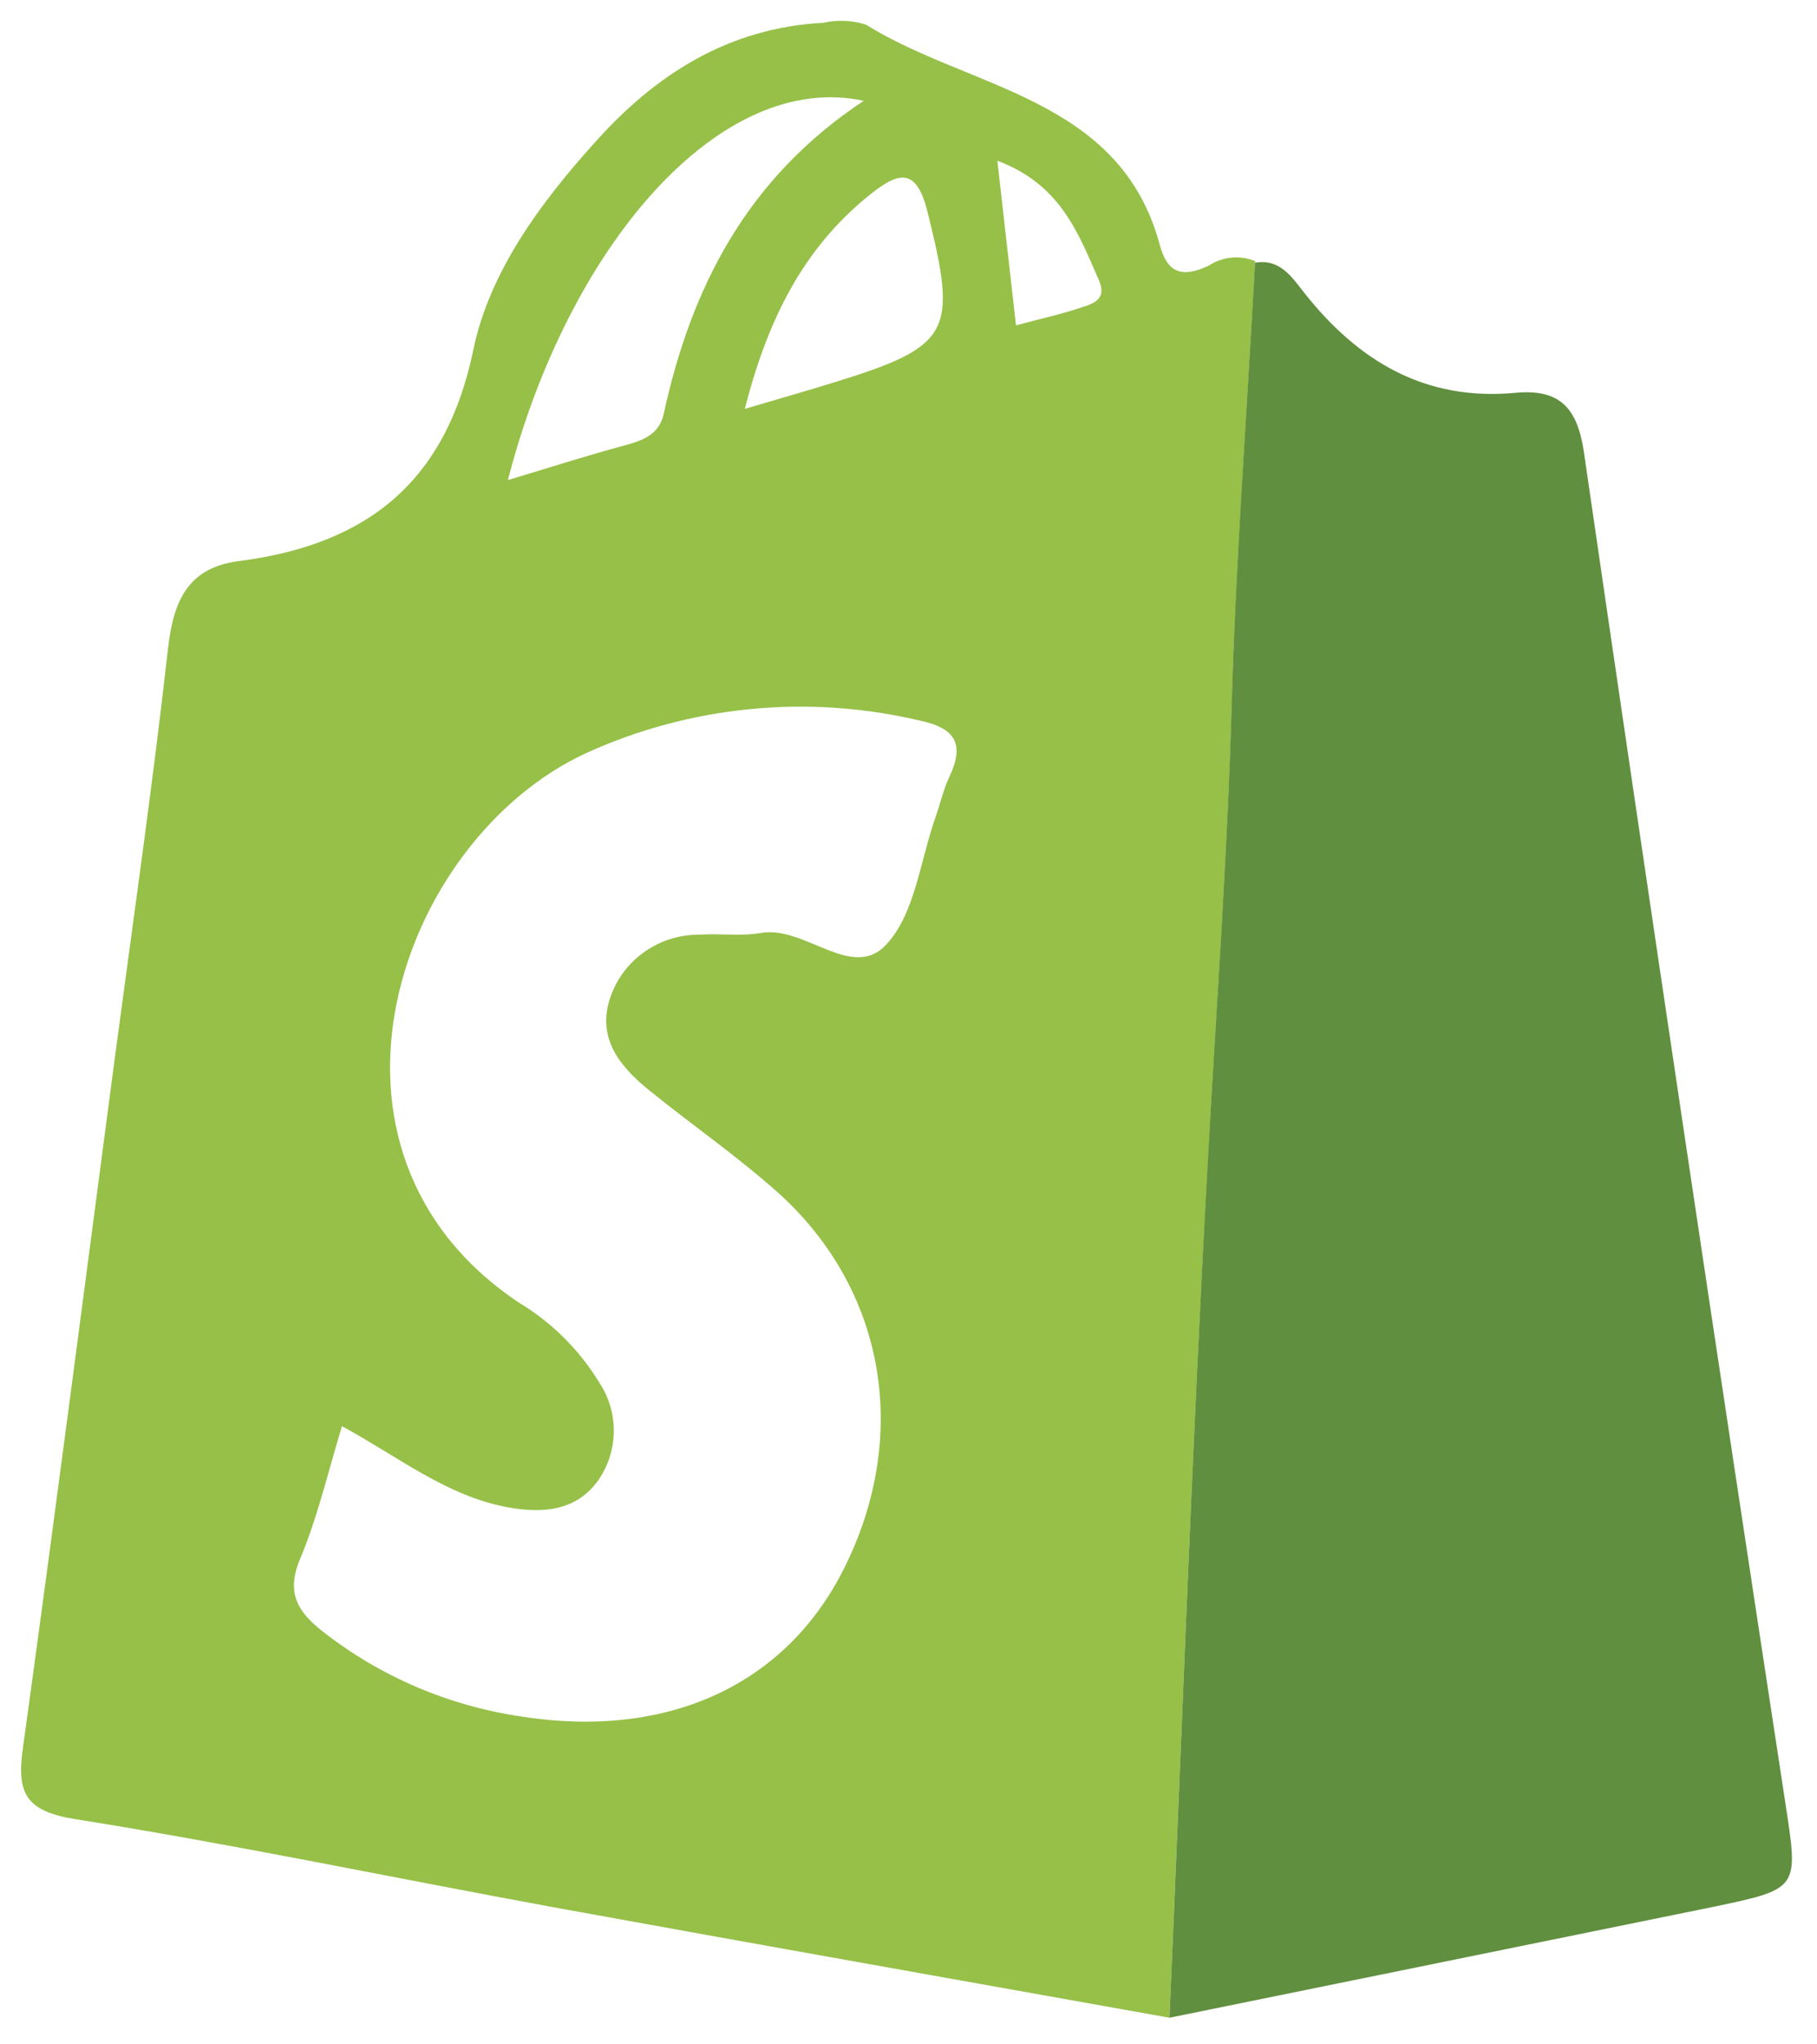
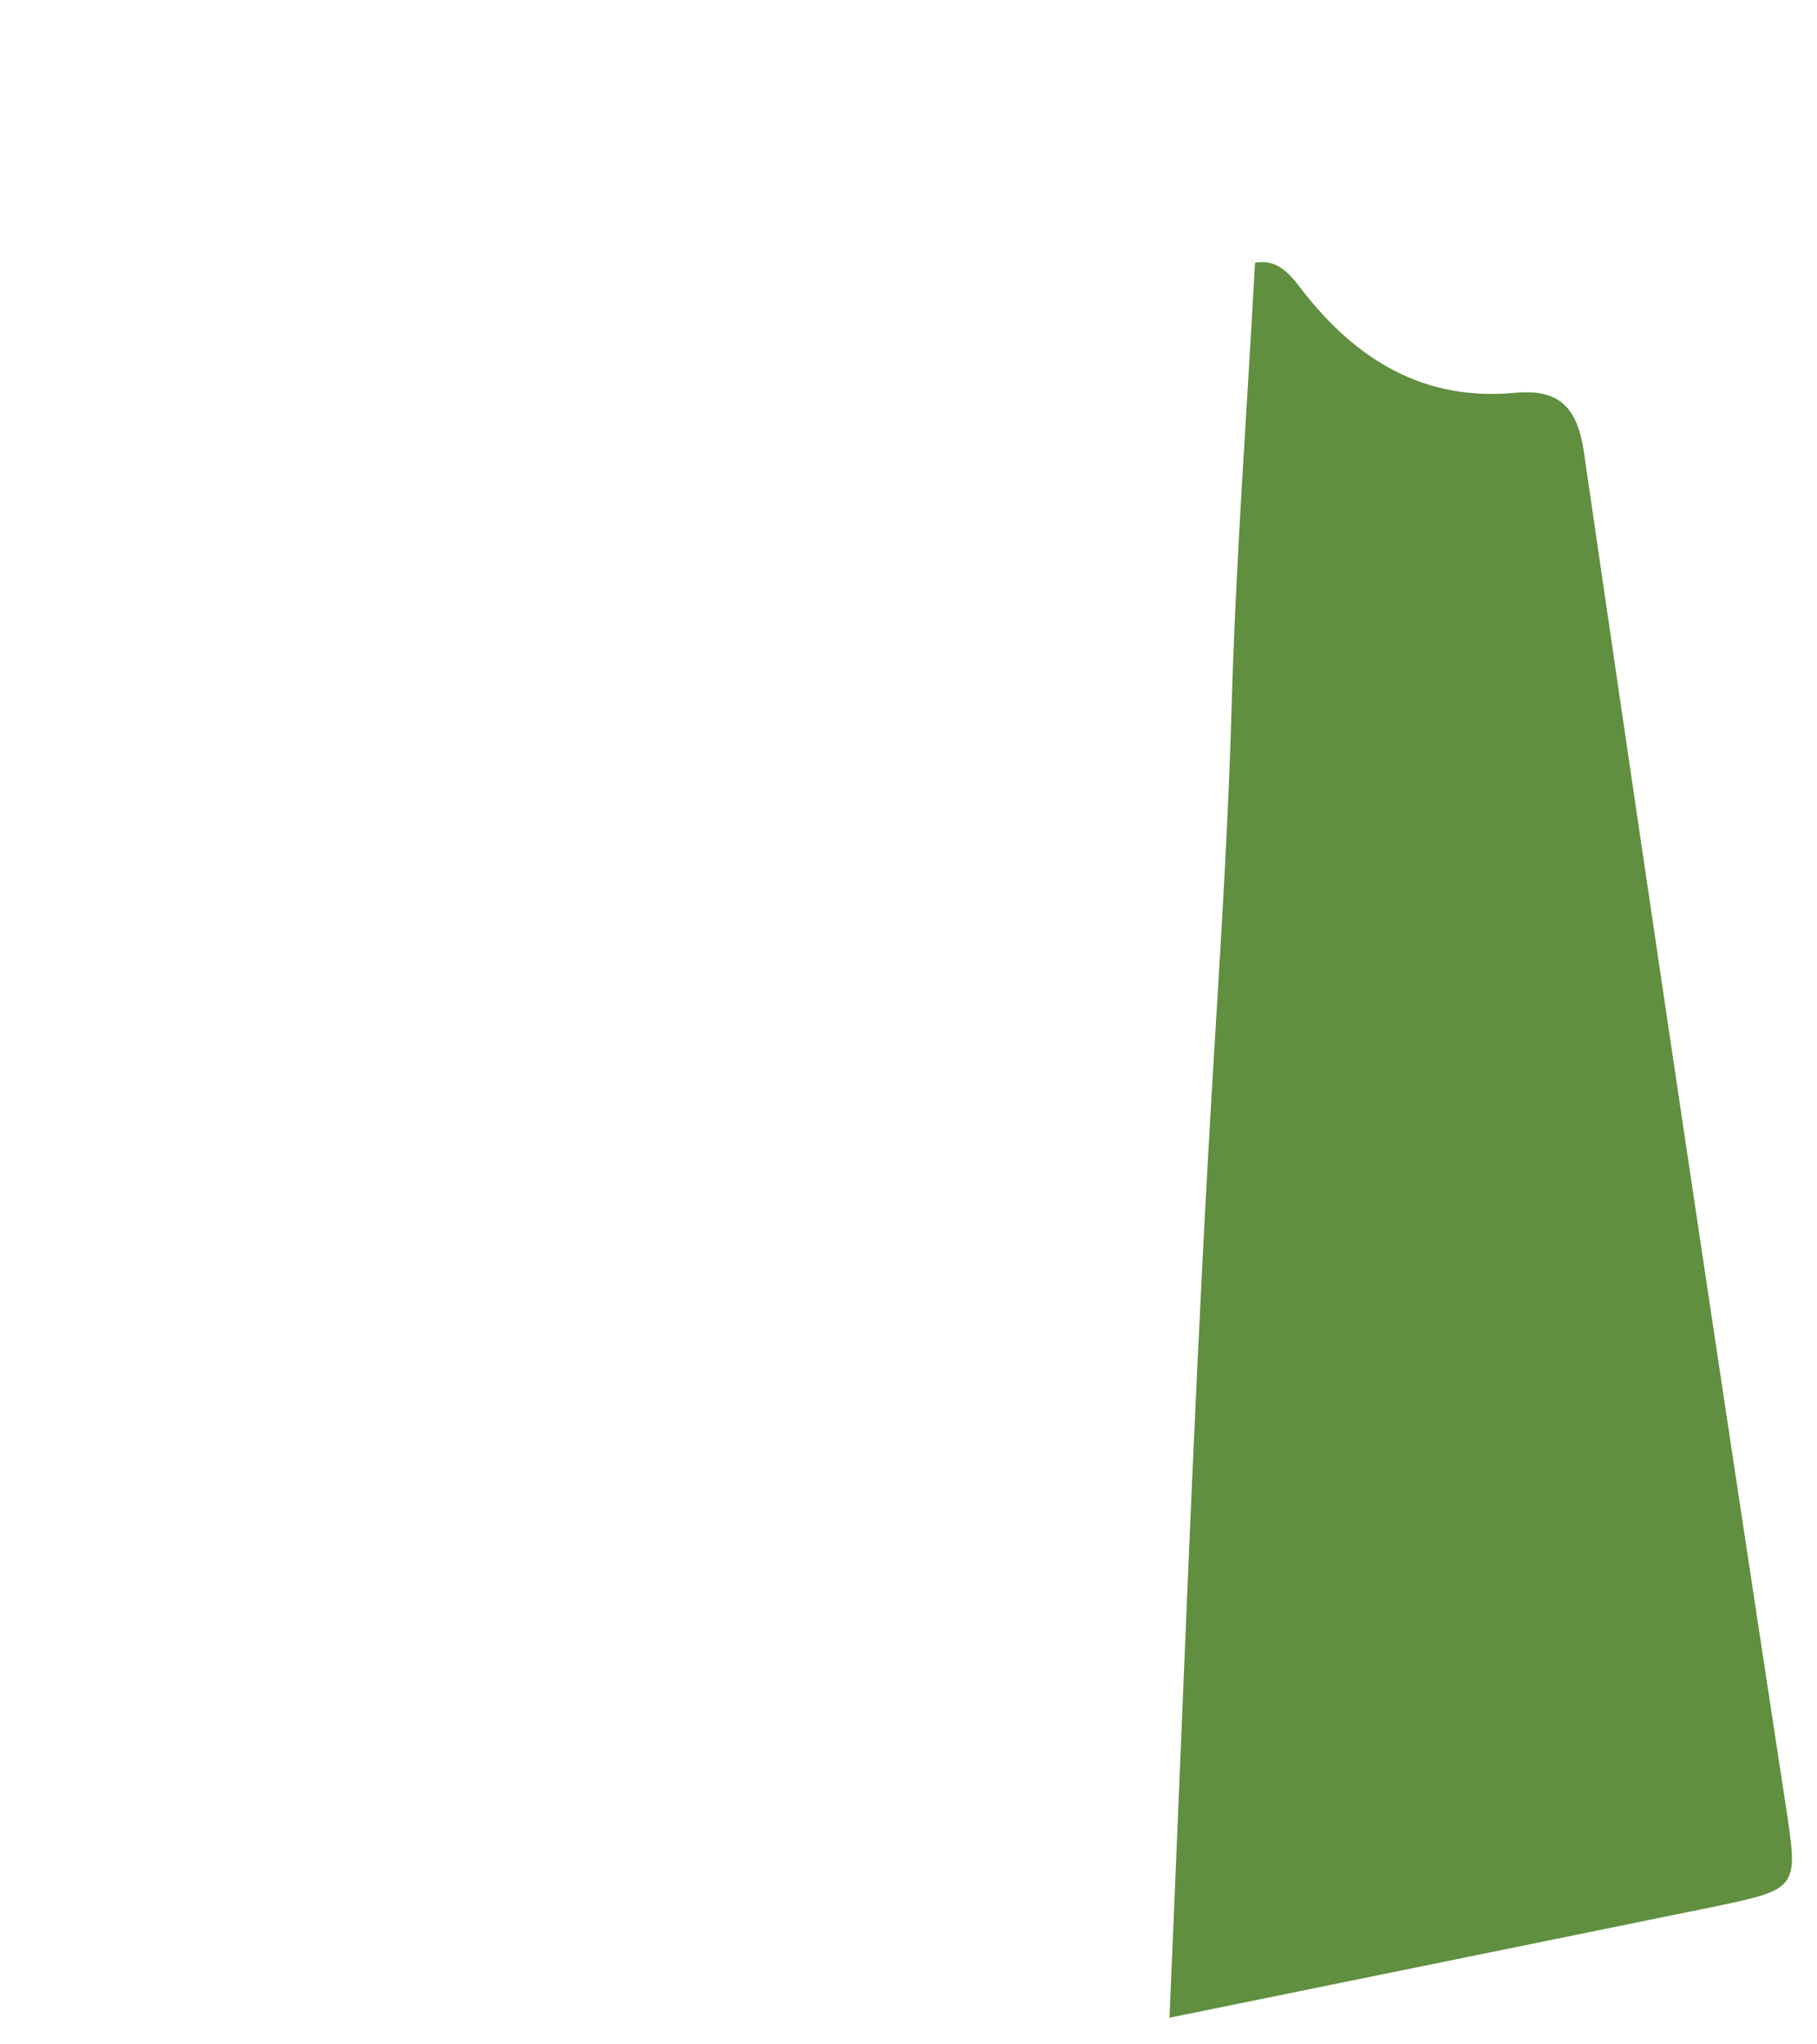
<svg xmlns="http://www.w3.org/2000/svg" width="32px" height="36px" viewBox="0 0 32 36" version="1.1">
  <title>Group 2</title>
  <desc>Created with Sketch.</desc>
  <defs />
  <g id="Overview" stroke="none" stroke-width="1" fill="none" fill-rule="evenodd">
    <g id="Tablet" transform="translate(-144, -3265)">
      <g id="Install" transform="translate(104, 2642)">
        <g id="Shopify" transform="translate(15, 611)">
          <g id="logo" transform="translate(11, 0)">
            <g id="Group-2" transform="translate(14, 12)">
-               <path d="M20.596,35.531 C16.98,34.884 13.363,34.244 9.75,33.586 C6.942,33.072 4.157,32.484 1.331,32.035 C0.462,31.896 0.295,31.587 0.399,30.815 C0.958,26.772 1.48,22.729 2.017,18.668 C2.338,16.26 2.685,13.853 2.957,11.438 C3.05,10.607 3.289,9.997 4.209,9.88 C6.473,9.589 7.856,8.483 8.337,6.156 C8.62,4.793 9.508,3.584 10.462,2.525 C11.532,1.319 12.822,0.489 14.504,0.401 C14.751,0.346 15.009,0.357 15.25,0.434 C17.088,1.577 19.724,1.705 20.425,4.311 C20.555,4.793 20.798,4.907 21.286,4.679 C21.529,4.518 21.836,4.488 22.106,4.598 C21.965,7.226 21.767,9.85 21.692,12.478 C21.618,15.106 21.424,17.734 21.279,20.362 C20.995,25.431 20.816,30.481 20.596,35.531 Z M6.022,25.114 C5.772,25.941 5.589,26.732 5.276,27.474 C5.037,28.062 5.253,28.393 5.686,28.731 C6.698,29.524 7.904,30.04 9.183,30.227 C11.771,30.631 13.844,29.665 14.866,27.617 C16.021,25.309 15.611,22.758 13.747,21.042 C13.001,20.369 12.185,19.811 11.417,19.186 C10.895,18.763 10.499,18.252 10.757,17.539 C10.991,16.885 11.623,16.451 12.326,16.459 C12.699,16.433 13.05,16.492 13.397,16.429 C14.183,16.293 15.004,17.286 15.611,16.631 C16.118,16.08 16.204,15.161 16.476,14.389 C16.558,14.158 16.611,13.912 16.715,13.691 C16.991,13.11 16.842,12.82 16.178,12.684 C14.216,12.225 12.155,12.428 10.324,13.261 C7.017,14.786 5.13,20.244 9.127,22.931 C9.711,23.281 10.2,23.765 10.552,24.343 C10.896,24.859 10.896,25.528 10.552,26.044 C10.179,26.588 9.601,26.665 8.934,26.541 C7.856,26.338 7.025,25.658 6.022,25.114 Z M8.945,8.454 C9.713,8.222 10.347,8.02 10.988,7.847 C11.312,7.759 11.607,7.66 11.689,7.288 C12.17,5.083 13.139,3.146 15.212,1.775 C12.673,1.228 10.004,4.344 8.945,8.454 Z M13.117,7.2 C13.747,7.013 14.191,6.888 14.631,6.752 C16.763,6.098 16.868,5.87 16.335,3.731 C16.137,2.933 15.82,3.032 15.328,3.422 C14.146,4.366 13.52,5.627 13.117,7.2 Z M17.565,2.83 L17.893,5.73 C18.266,5.627 18.657,5.543 19.012,5.425 C19.239,5.351 19.508,5.285 19.351,4.929 C18.989,4.105 18.68,3.249 17.565,2.83 Z" id="bag-2" fill="#96C048" />
              <path d="M20.596,35.531 C20.816,30.481 20.995,25.431 21.275,20.38 C21.42,17.752 21.614,15.128 21.689,12.497 C21.763,9.865 21.961,7.244 22.103,4.627 C22.546,4.547 22.763,4.896 22.964,5.149 C23.918,6.359 25.097,7.068 26.692,6.917 C27.565,6.836 27.811,7.285 27.912,8.079 C29.06,15.974 30.237,23.865 31.443,31.752 C31.67,33.248 31.7,33.259 30.205,33.572 C27.009,34.226 23.803,34.876 20.596,35.531 Z" id="shade" fill="#608F3F" />
            </g>
          </g>
        </g>
      </g>
    </g>
  </g>
</svg>